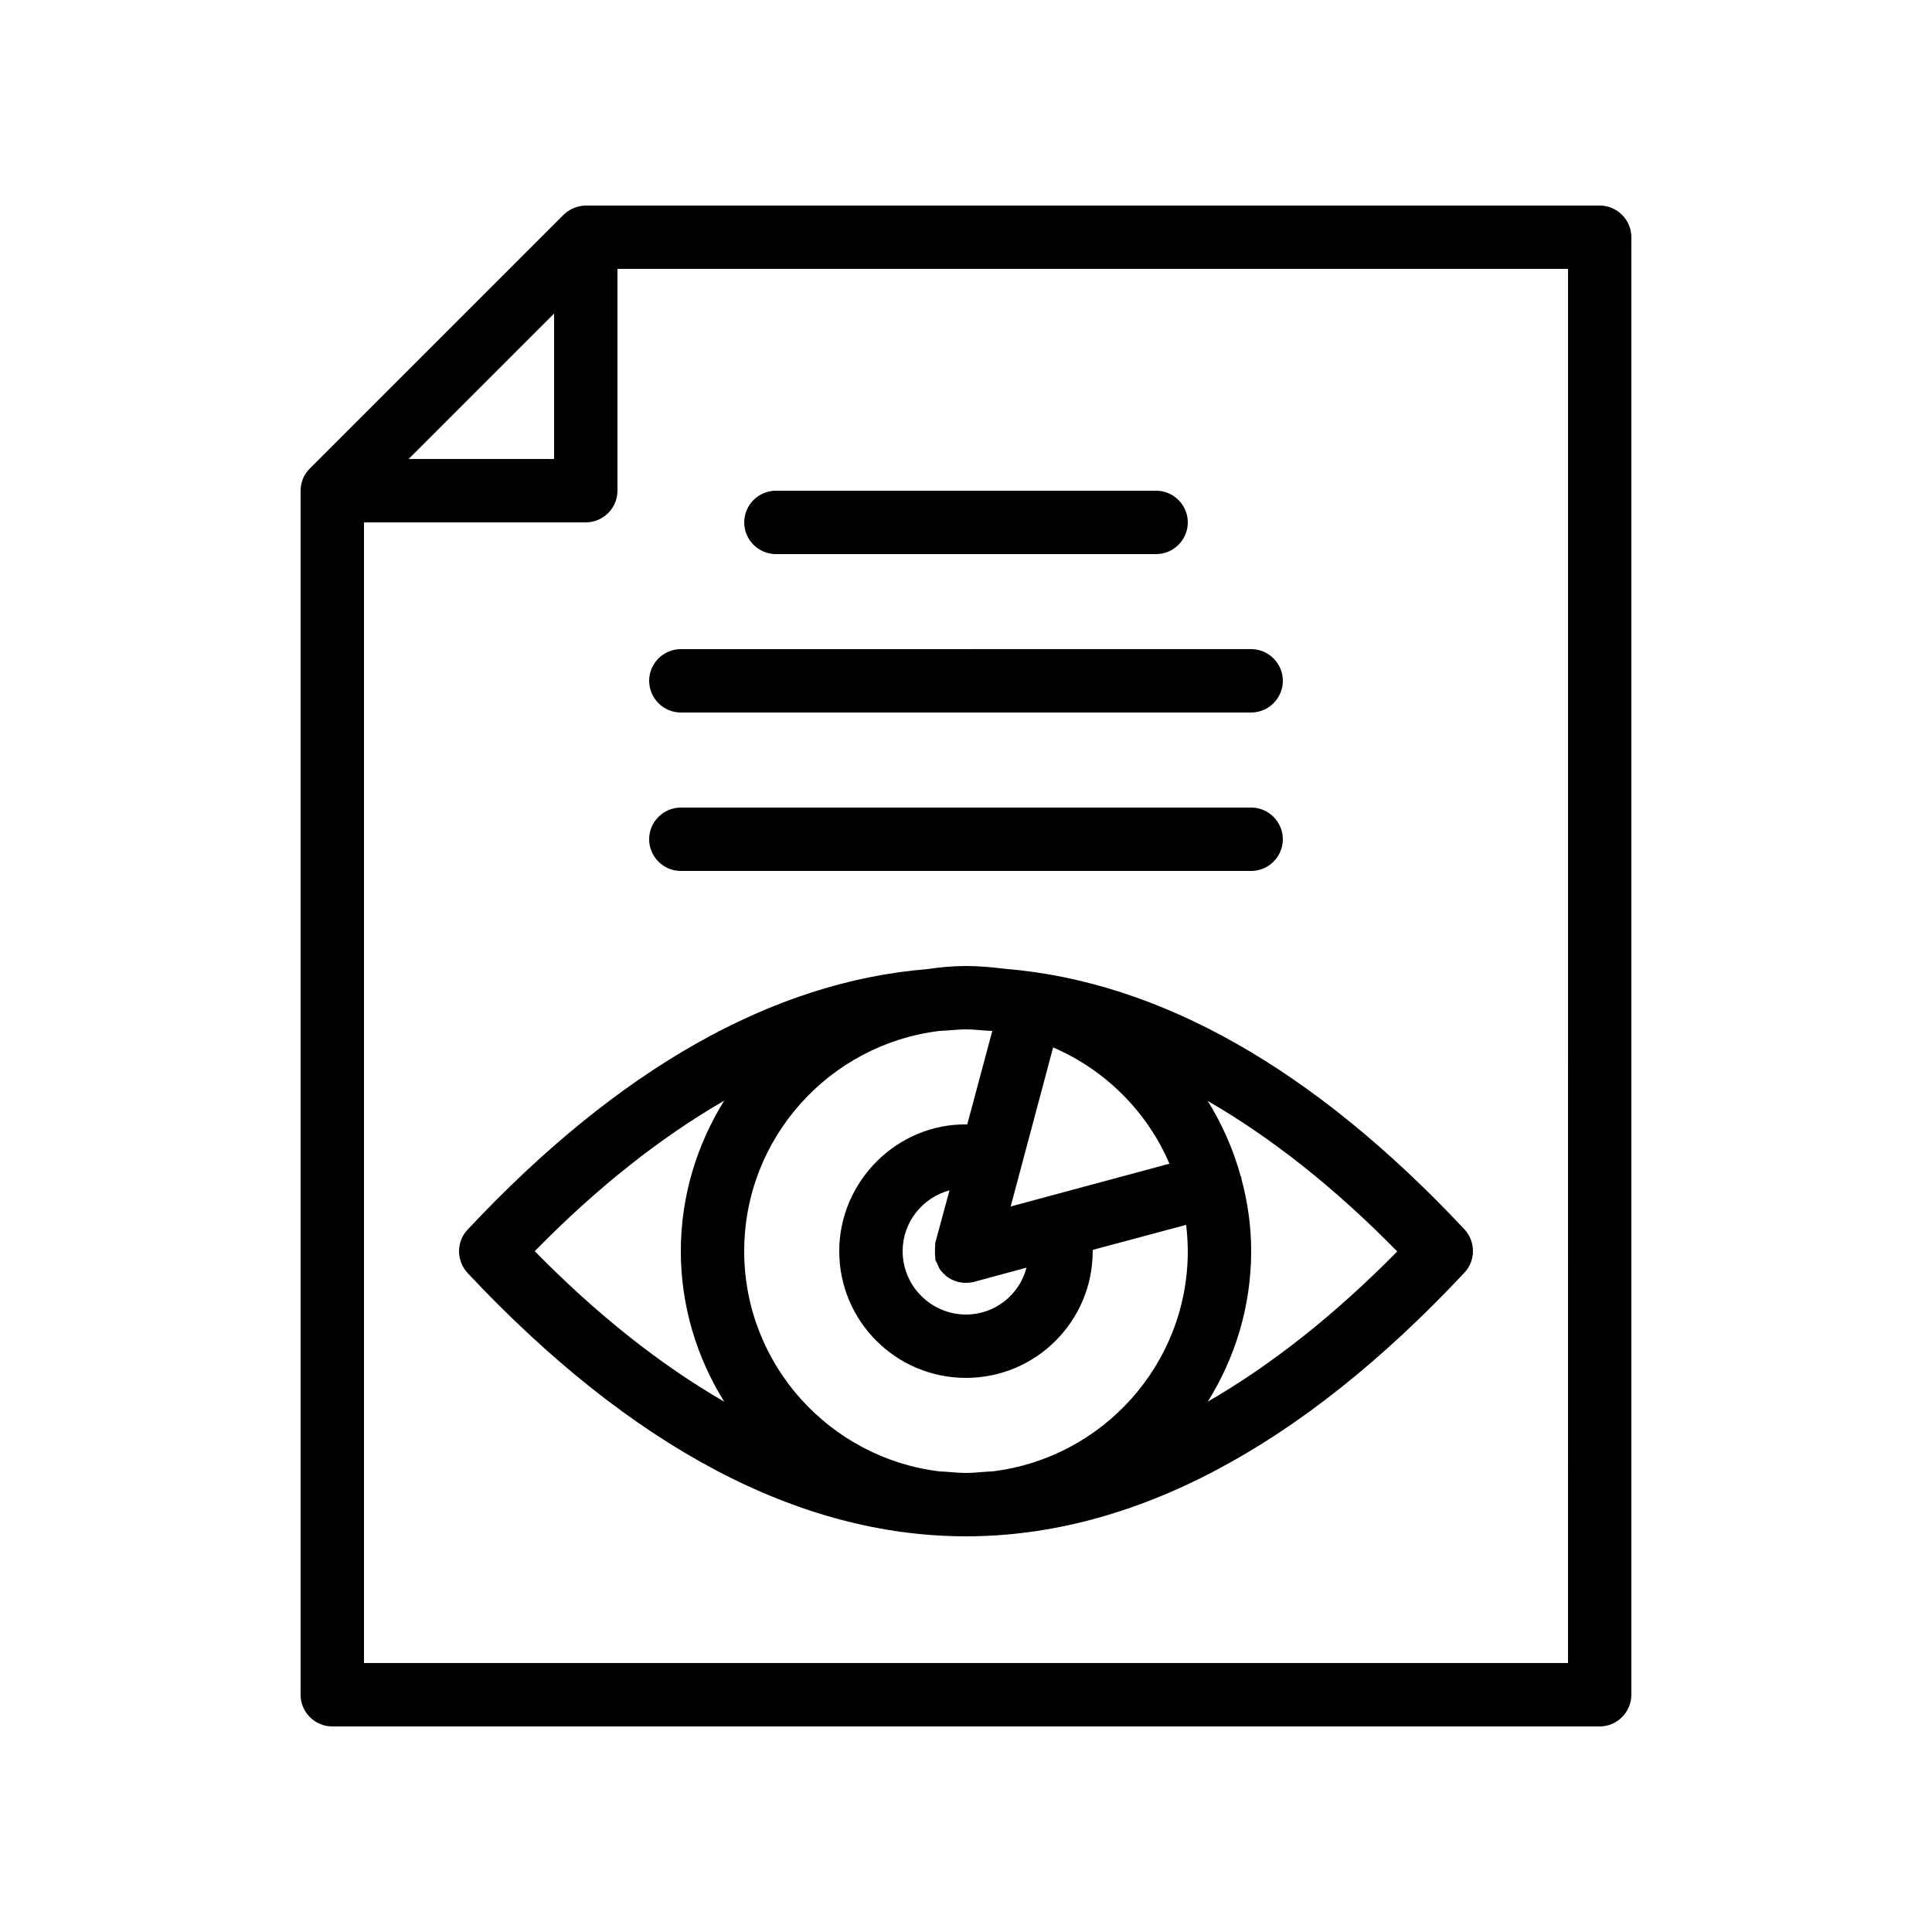
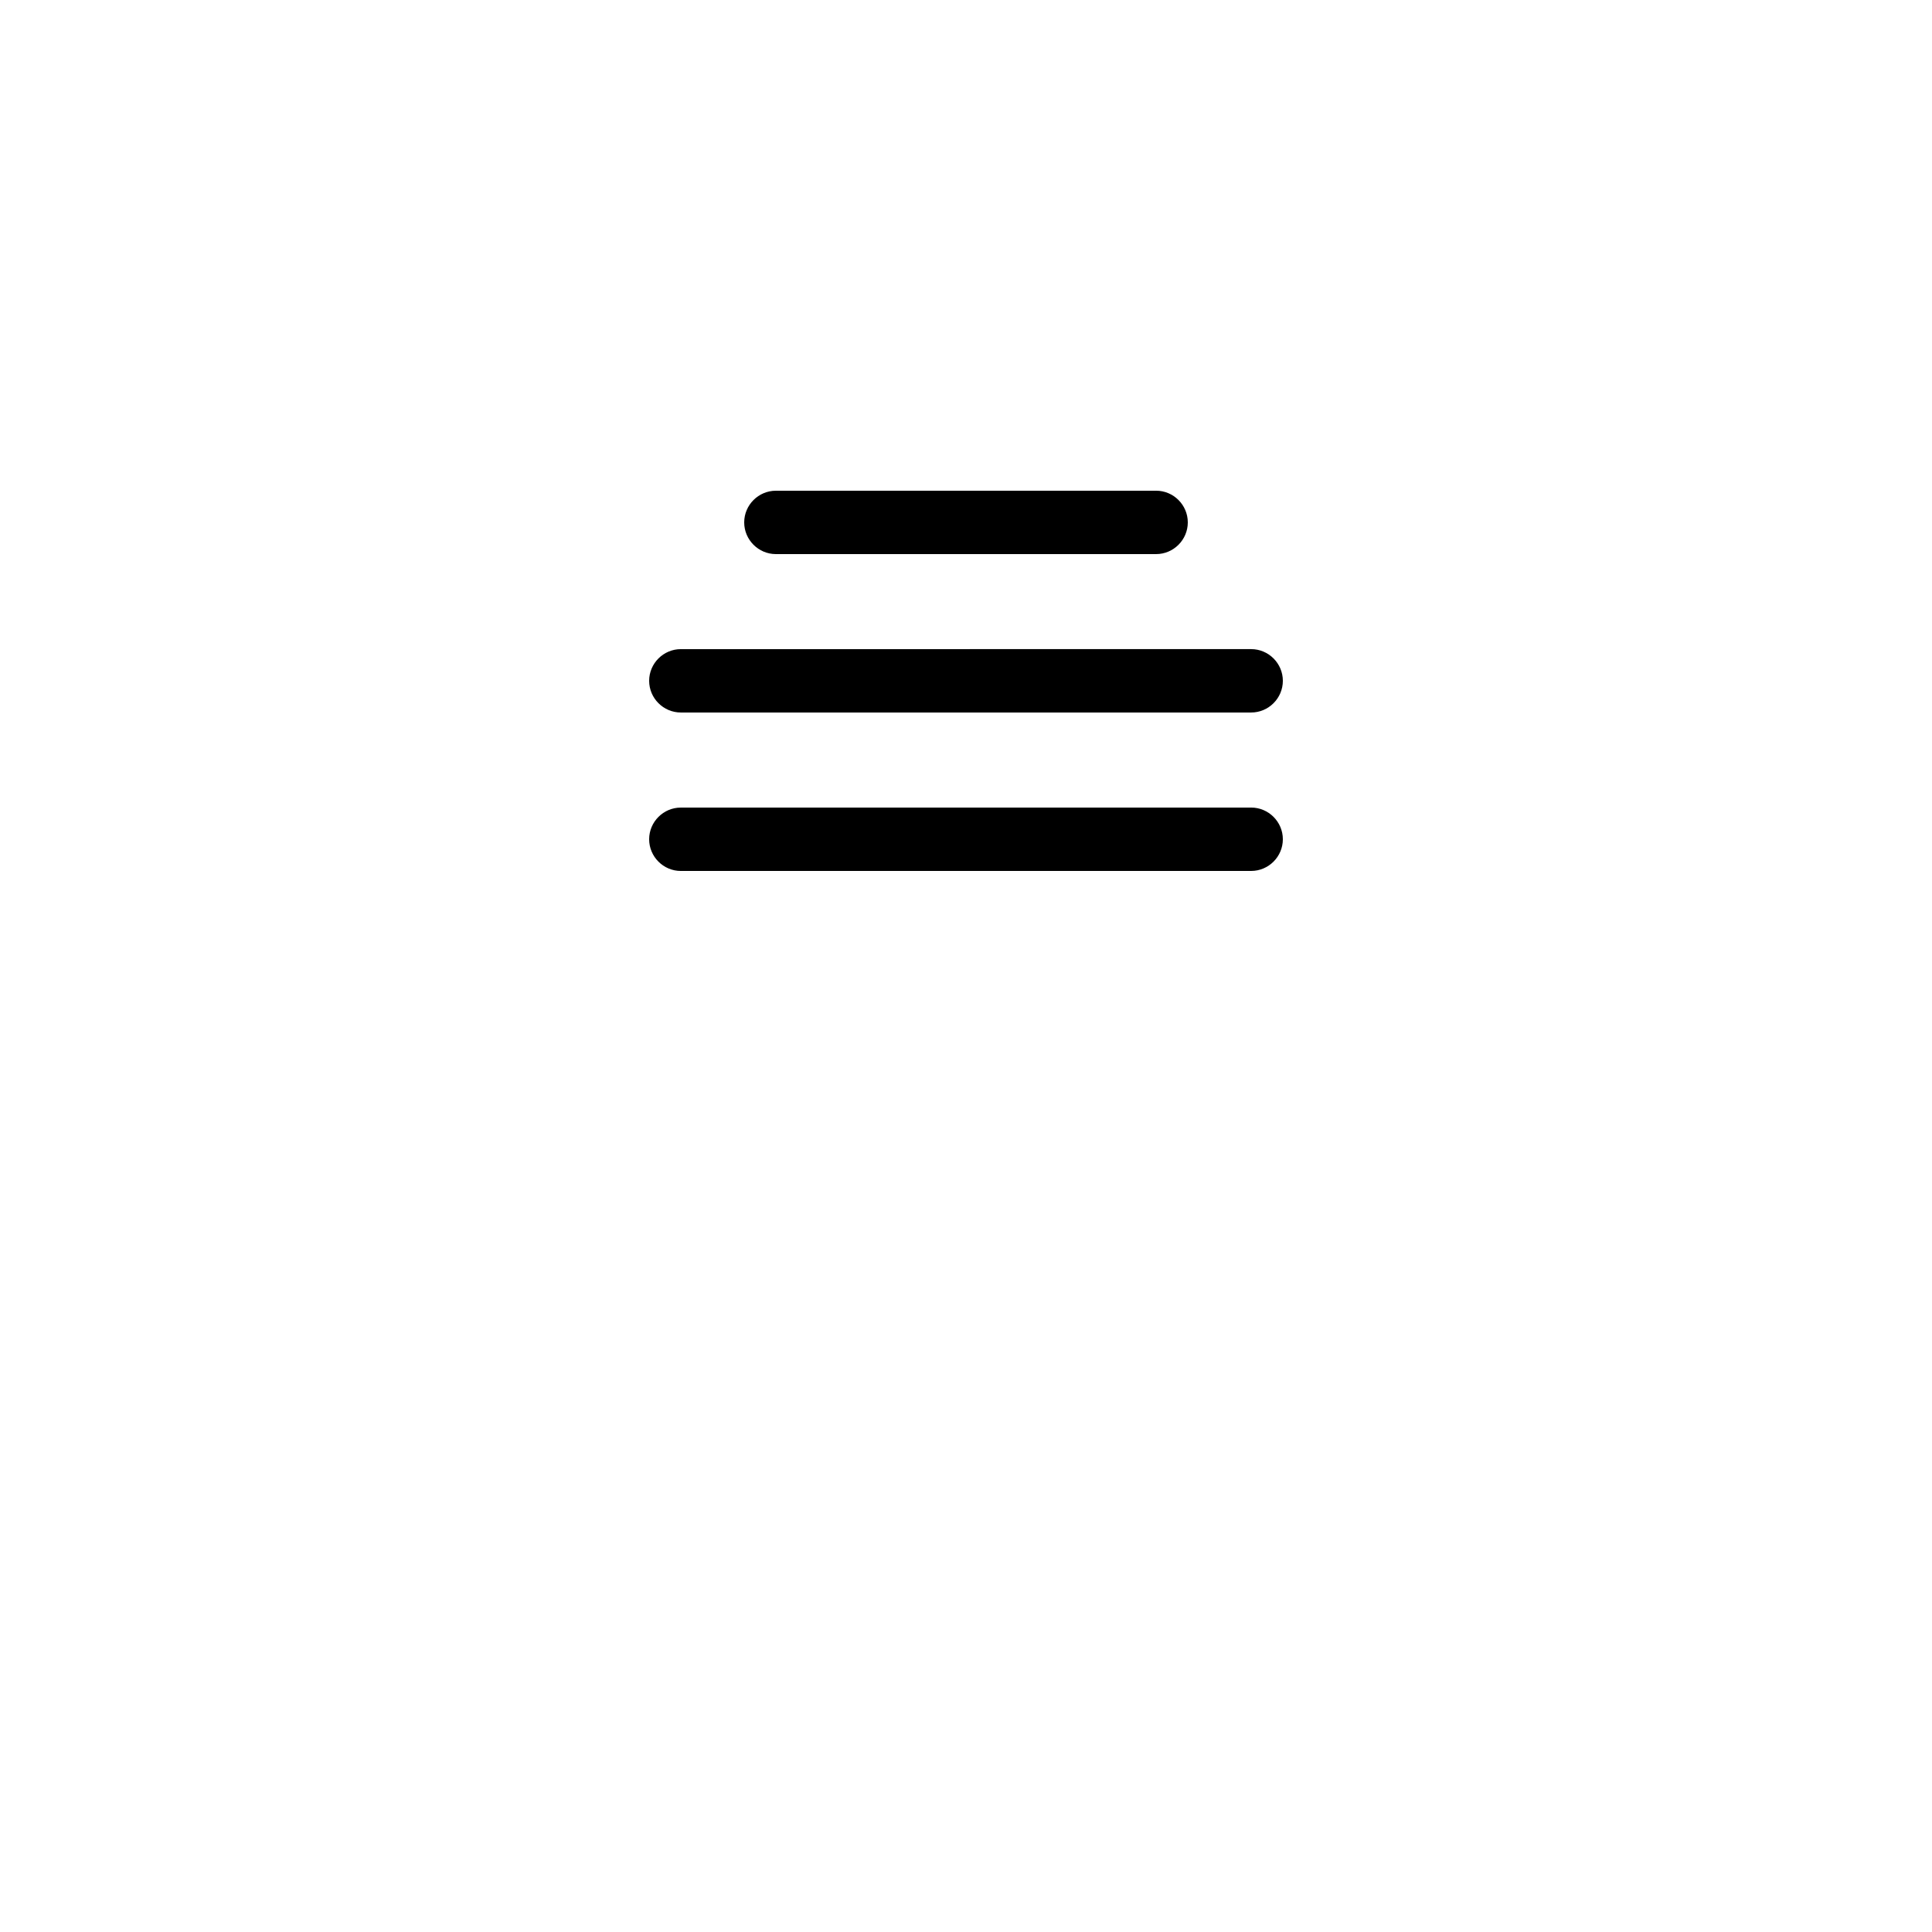
<svg xmlns="http://www.w3.org/2000/svg" fill="#000000" width="800px" height="800px" version="1.1" viewBox="144 144 512 512">
  <g>
-     <path d="m576.33 593.12v-386.25c0-4.617-3.777-8.398-8.398-8.398l-268.7 0.004c-1.09 0-2.184 0.25-3.191 0.672-1.008 0.418-1.93 1.008-2.769 1.848l-67.176 67.176c-0.754 0.754-1.426 1.68-1.848 2.769-0.336 0.922-0.59 2.012-0.59 3.106v319.08c0 4.617 3.777 8.398 8.398 8.398h335.87c4.621 0 8.398-3.781 8.398-8.398zm-285.49-366.02v38.539h-38.543zm268.7 357.62h-319.08v-302.29h58.777c4.617 0 8.398-3.777 8.398-8.398v-58.773h251.91z" />
-     <path d="m400 400c-3.527 0-6.969 0.336-10.41 0.84-40.809 3.359-81.617 26.281-121.67 69.023-3.023 3.191-3.023 8.23 0 11.504 43.41 46.262 87.914 69.773 132.08 69.773s88.672-23.512 132.08-69.863c3.023-3.191 3.023-8.23 0-11.504-40.055-42.738-80.863-65.664-121.67-69.023-3.441-0.414-6.887-0.75-10.41-0.75zm58.777 75.57c0 30.062-22.672 54.832-51.723 58.359-2.356 0.082-4.703 0.418-7.055 0.418s-4.703-0.336-7.055-0.418c-29.055-3.527-51.723-28.301-51.723-58.359 0-30.062 22.672-54.832 51.723-58.359 2.352-0.082 4.703-0.418 7.055-0.418 2.266 0 4.617 0.336 6.969 0.418l-6.633 24.773c-18.391-0.336-33.926 14.945-33.926 33.586 0 18.559 15.031 33.586 33.586 33.586 18.559 0 33.586-15.031 33.586-33.586v-0.336l24.77-6.633c0.258 2.352 0.426 4.617 0.426 6.969zm-66.922-2.184c-0.082 0.168 0 0.336 0 0.504-0.082 0.586-0.082 1.09-0.082 1.68 0 0.586 0 1.09 0.082 1.68v0.504c0.082 0.418 0.418 0.84 0.586 1.258 0.168 0.336 0.25 0.672 0.418 1.008 0.418 0.754 1.008 1.344 1.68 1.93 0.082 0.082 0.168 0.25 0.336 0.336 0.84 0.586 1.762 1.09 2.769 1.344 0.082 0 0.168 0.082 0.168 0.082 0.758 0.172 1.43 0.254 2.188 0.254 0.672 0 1.426-0.082 2.098-0.25l13.938-3.777c-1.848 7.137-8.312 12.426-16.035 12.426-9.238 0-16.793-7.559-16.793-16.793 0-7.727 5.289-14.191 12.426-16.121zm19.984-9.656 11.25-42.152c13.855 5.961 24.938 17.047 30.816 30.816zm-75.91-28.047c-7.219 11.59-11.504 25.277-11.504 39.887 0 14.609 4.281 28.297 11.504 39.887-16.711-9.656-33.504-22.84-50.215-39.887 16.711-17.047 33.508-30.23 50.215-39.887zm128.14 79.77c7.223-11.586 11.504-25.191 11.504-39.887 0-6.633-0.922-13.016-2.602-19.23v-0.336c0-0.082-0.082-0.168-0.168-0.25-1.93-7.137-4.953-13.855-8.734-19.984 16.711 9.656 33.504 22.84 50.215 39.887-16.711 16.965-33.504 30.145-50.215 39.801z" />
    <path d="m324.43 332.82h151.14c4.617 0 8.398-3.777 8.398-8.398 0-4.617-3.777-8.398-8.398-8.398l-151.14 0.004c-4.617 0-8.398 3.777-8.398 8.398 0.004 4.617 3.781 8.395 8.398 8.395z" />
    <path d="m349.62 290.84h100.76c4.617 0 8.398-3.777 8.398-8.398 0-4.617-3.777-8.398-8.398-8.398l-100.76 0.004c-4.617 0-8.398 3.777-8.398 8.398 0.004 4.617 3.781 8.395 8.398 8.395z" />
    <path d="m475.57 374.81c4.617 0 8.398-3.777 8.398-8.398 0-4.617-3.777-8.398-8.398-8.398l-151.14 0.004c-4.617 0-8.398 3.777-8.398 8.398 0 4.617 3.777 8.398 8.398 8.398z" />
  </g>
</svg>